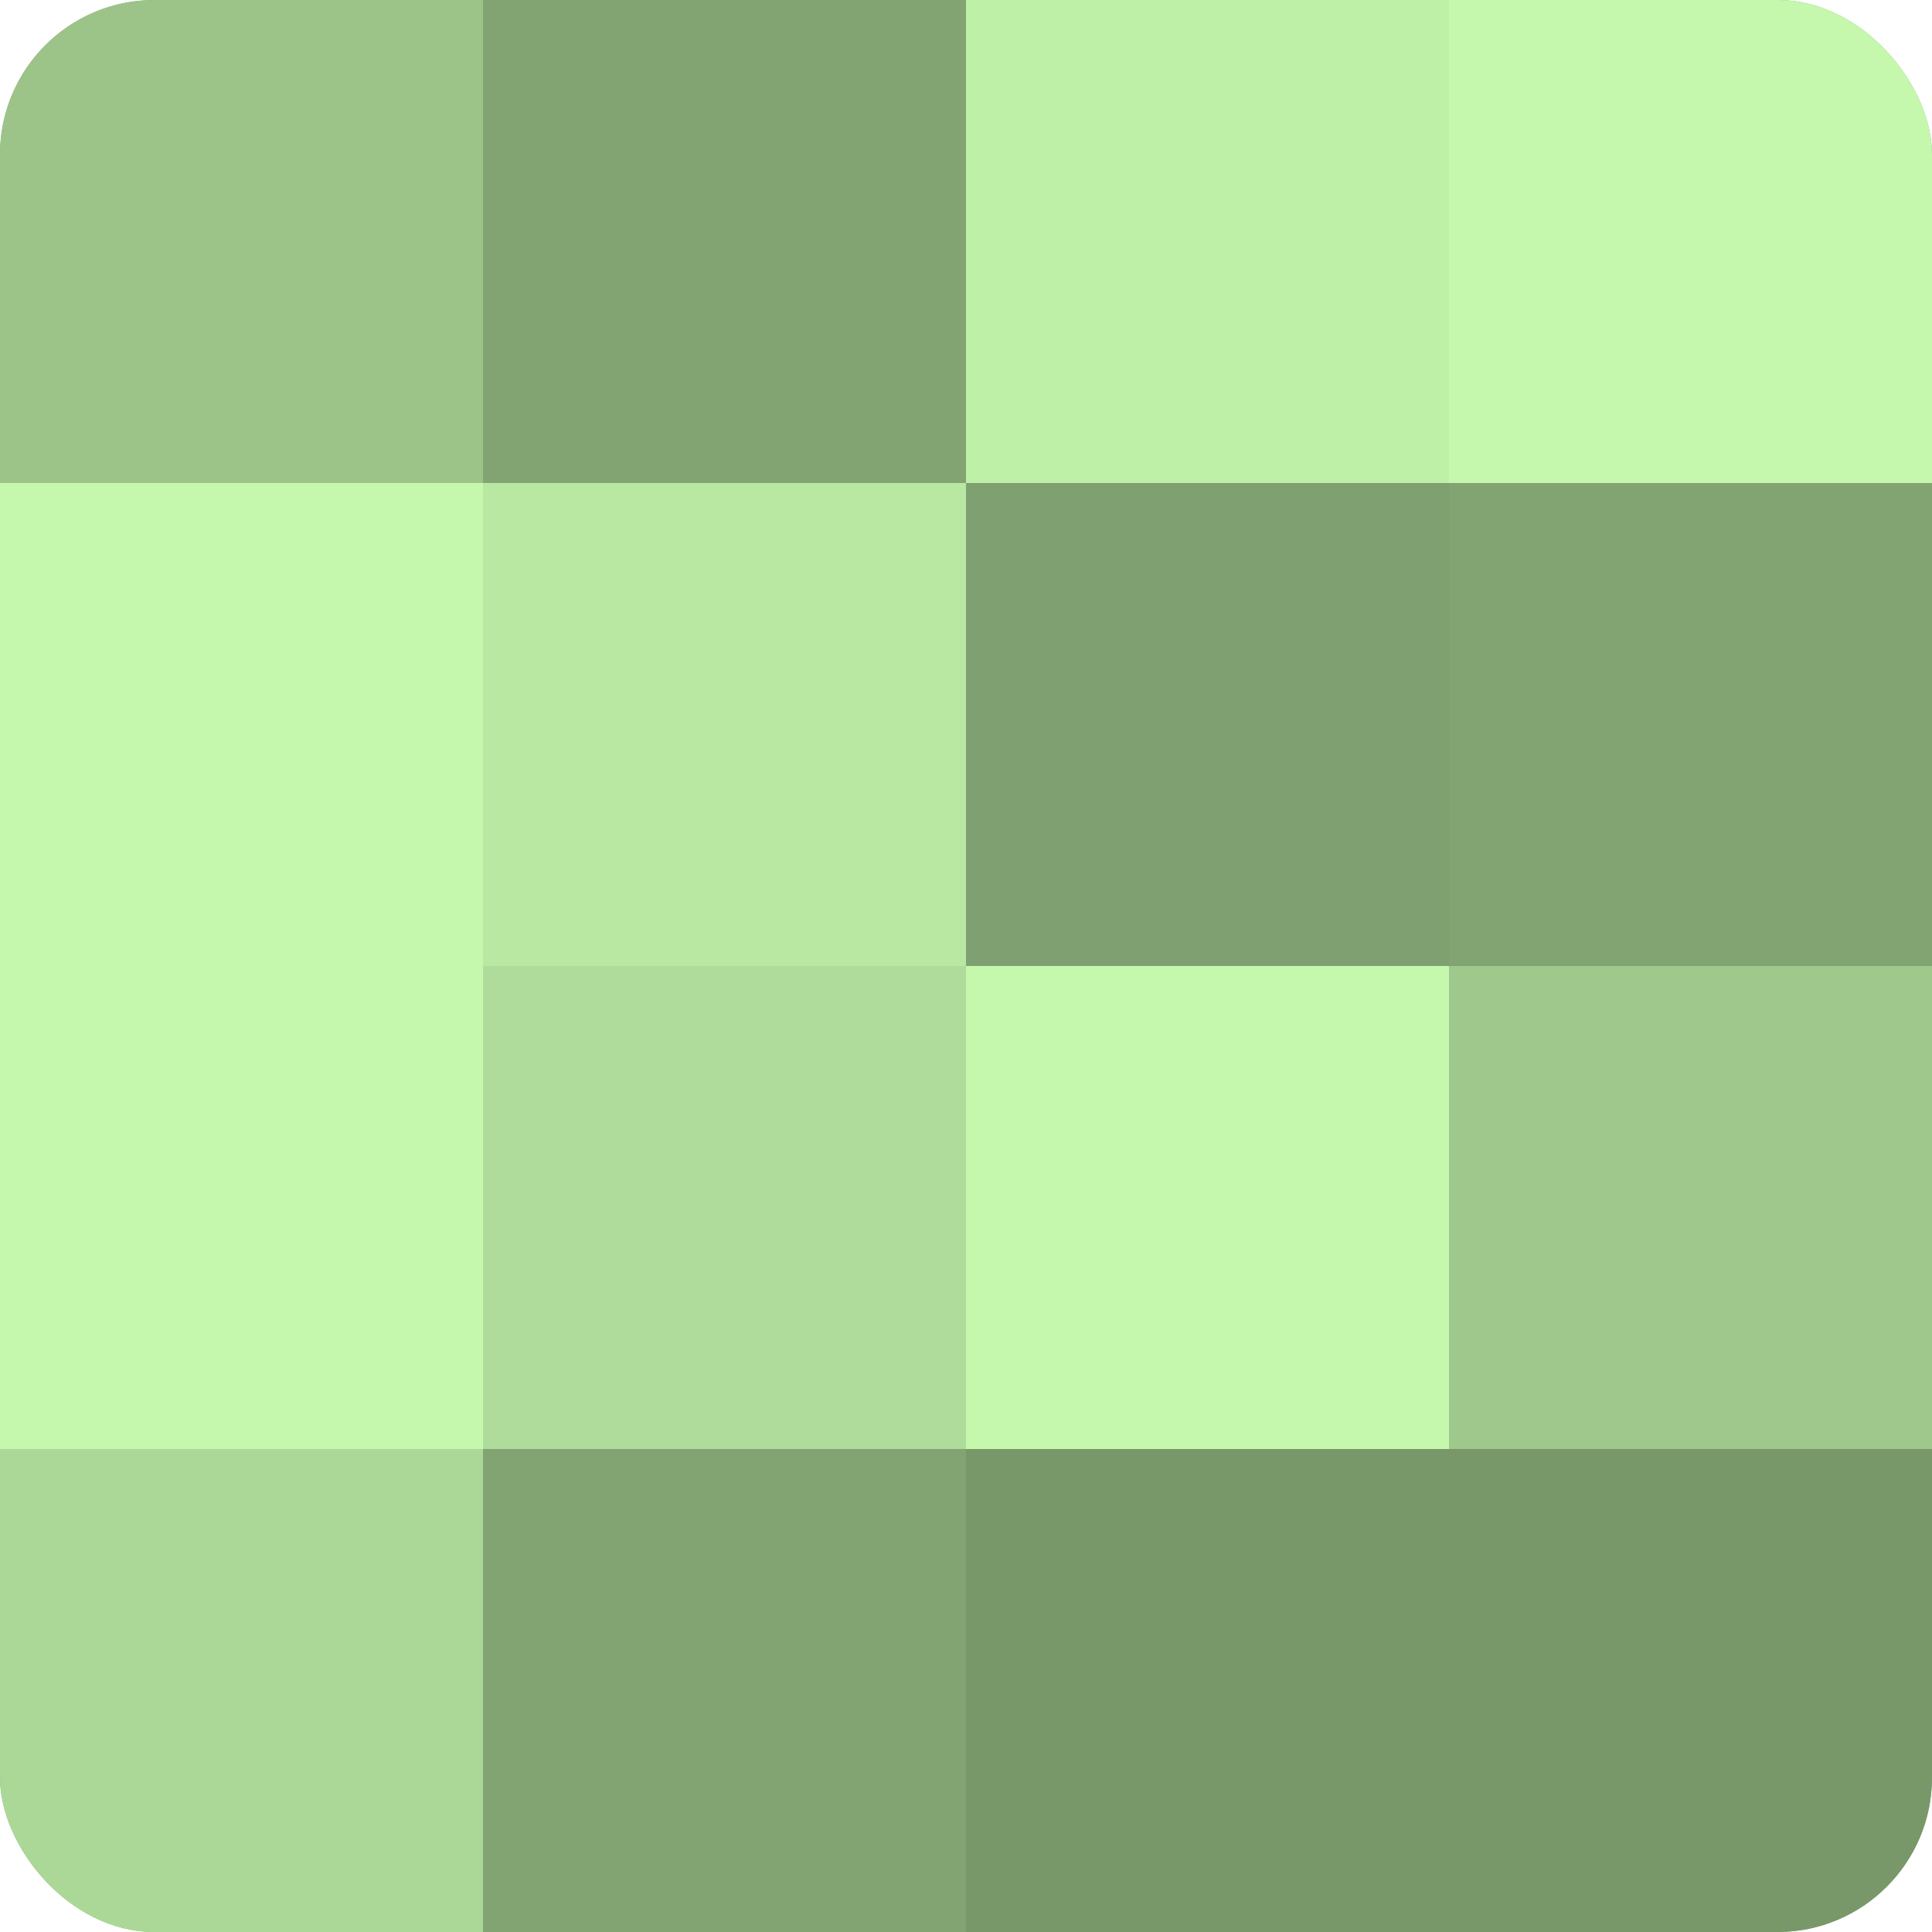
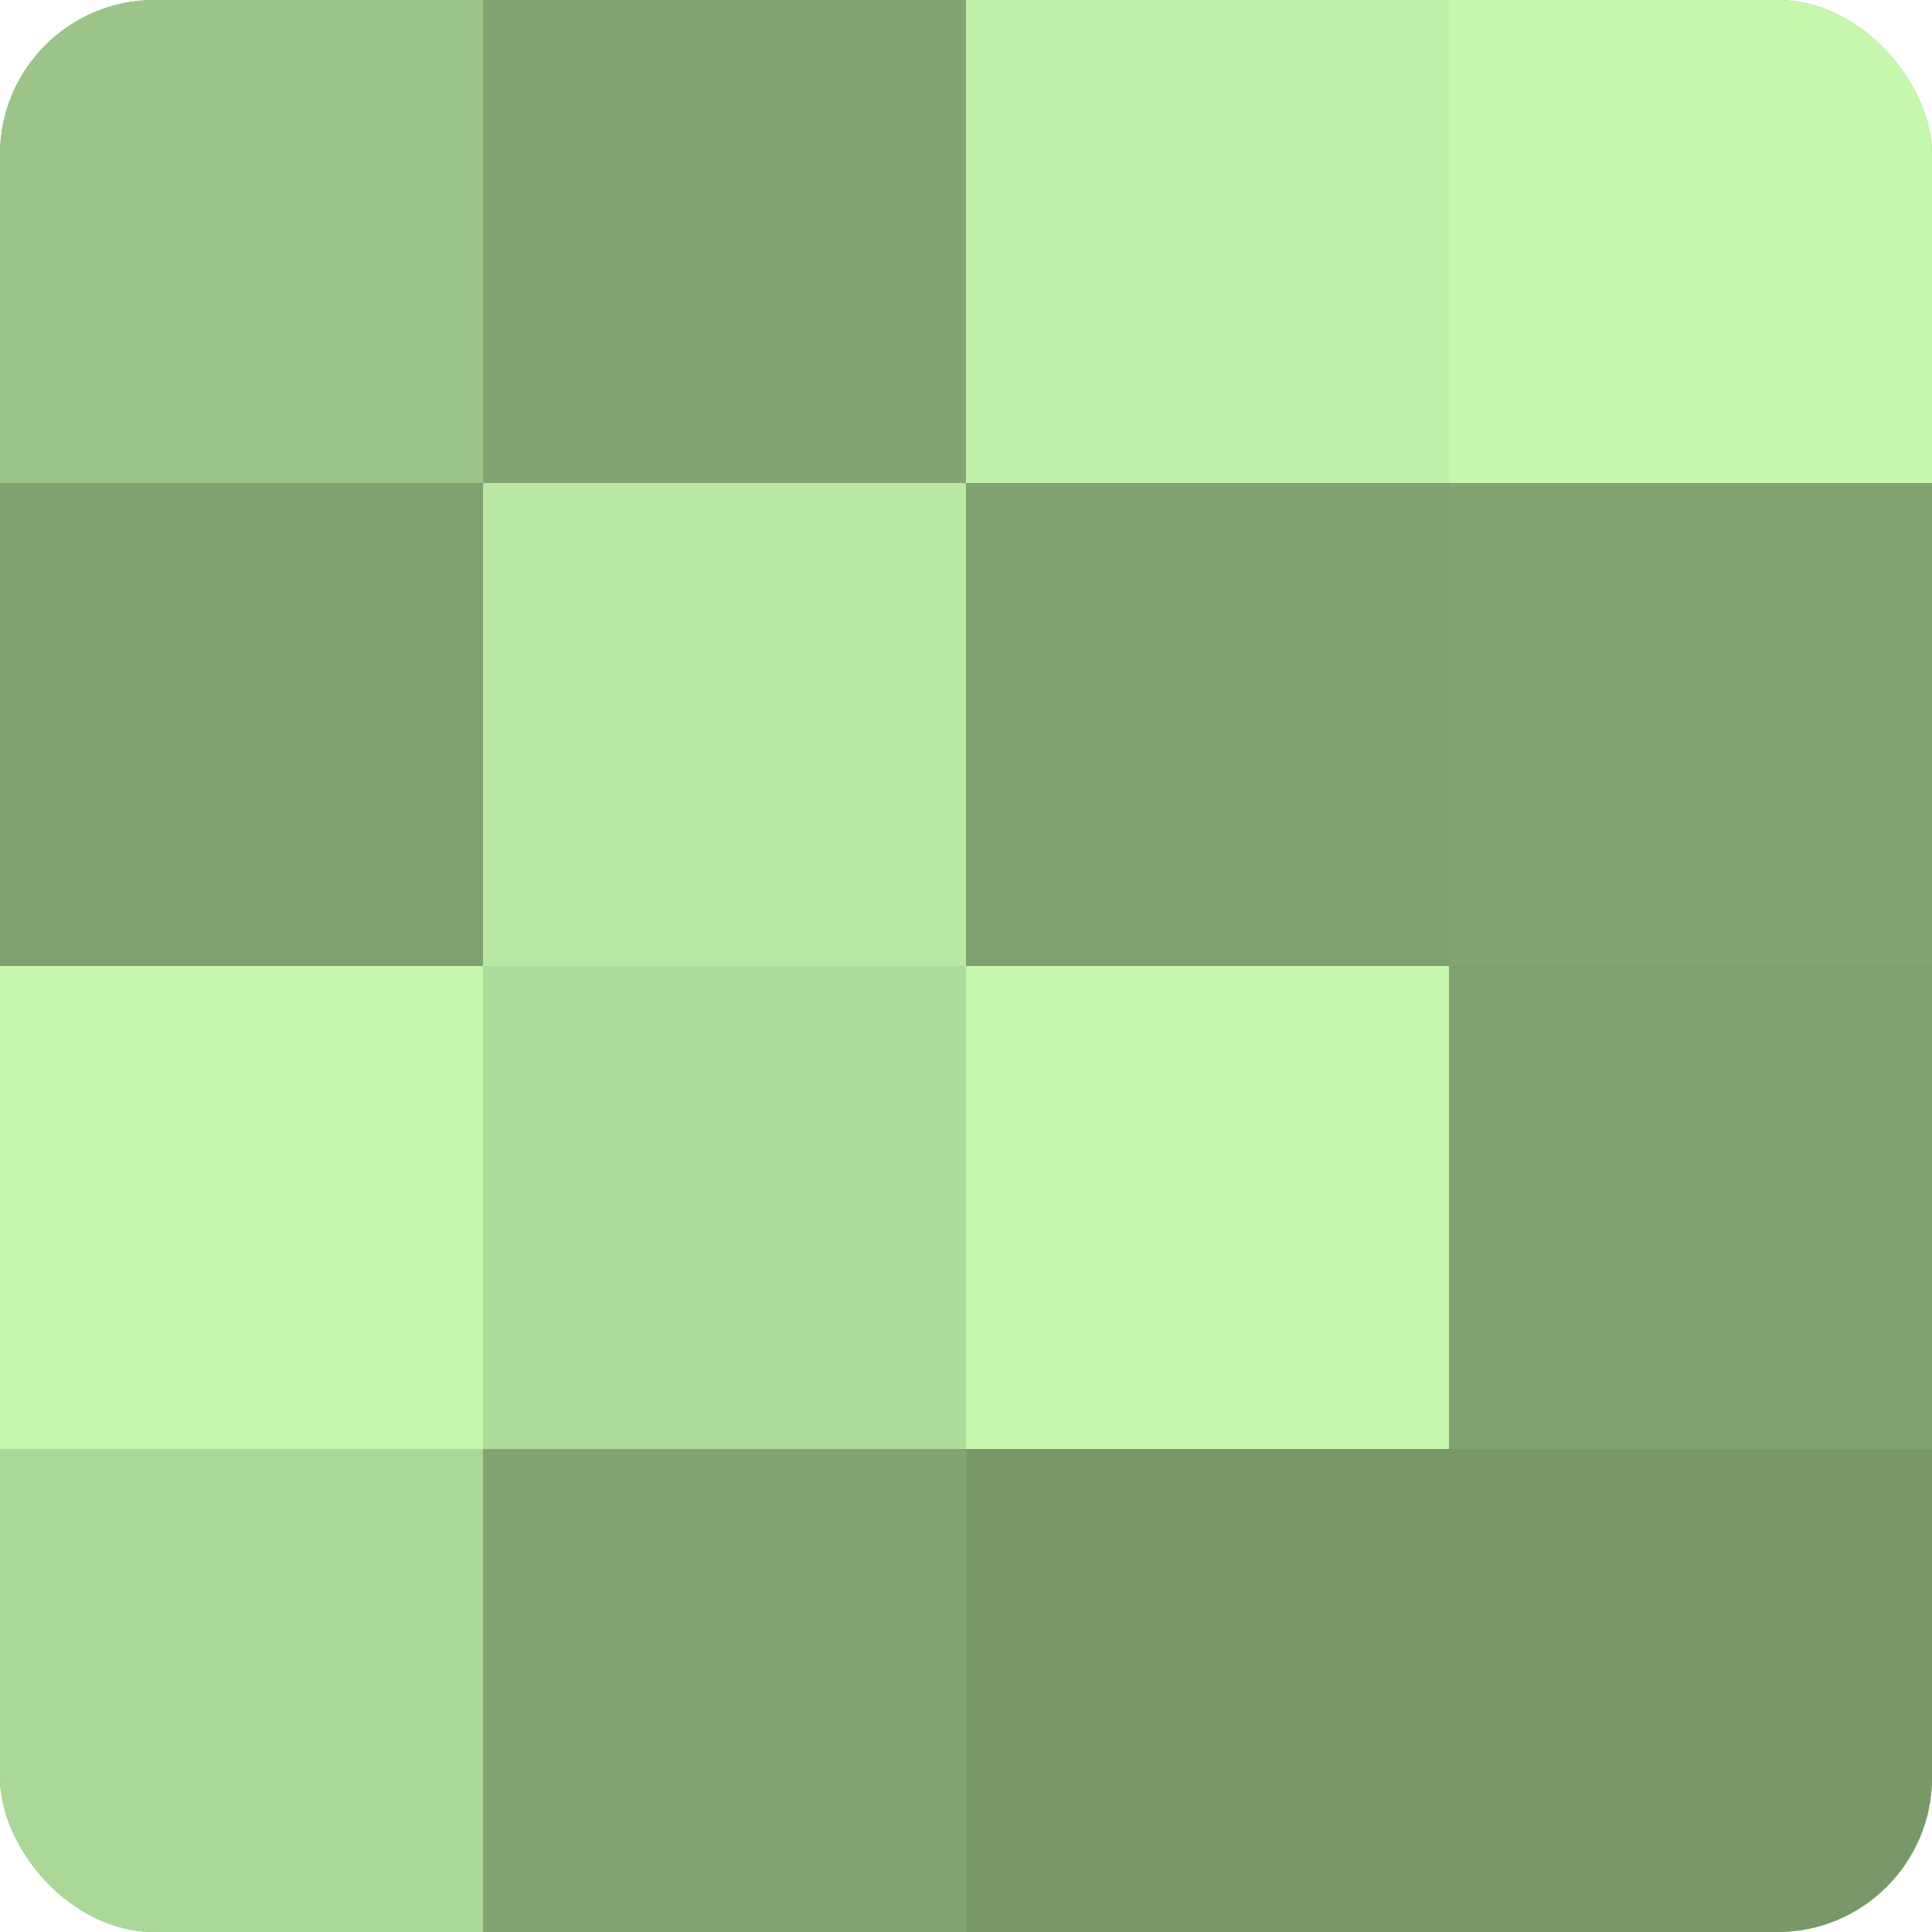
<svg xmlns="http://www.w3.org/2000/svg" width="60" height="60" viewBox="0 0 100 100" preserveAspectRatio="xMidYMid meet">
  <defs>
    <clipPath id="c" width="100" height="100">
      <rect width="100" height="100" rx="8" ry="8" />
    </clipPath>
  </defs>
  <g clip-path="url(#c)">
    <rect width="100" height="100" fill="#7fa070" />
    <rect width="25" height="25" fill="#9cc489" />
-     <rect y="25" width="25" height="25" fill="#c5f8ad" />
    <rect y="50" width="25" height="25" fill="#c5f8ad" />
    <rect y="75" width="25" height="25" fill="#acd897" />
    <rect x="25" width="25" height="25" fill="#82a473" />
    <rect x="25" y="25" width="25" height="25" fill="#b8e8a2" />
    <rect x="25" y="50" width="25" height="25" fill="#afdc9a" />
    <rect x="25" y="75" width="25" height="25" fill="#82a473" />
    <rect x="50" width="25" height="25" fill="#bff0a8" />
    <rect x="50" y="25" width="25" height="25" fill="#7fa070" />
    <rect x="50" y="50" width="25" height="25" fill="#c5f8ad" />
    <rect x="50" y="75" width="25" height="25" fill="#79986a" />
    <rect x="75" width="25" height="25" fill="#c5f8ad" />
    <rect x="75" y="25" width="25" height="25" fill="#82a473" />
-     <rect x="75" y="50" width="25" height="25" fill="#9fc88c" />
    <rect x="75" y="75" width="25" height="25" fill="#79986a" />
  </g>
</svg>